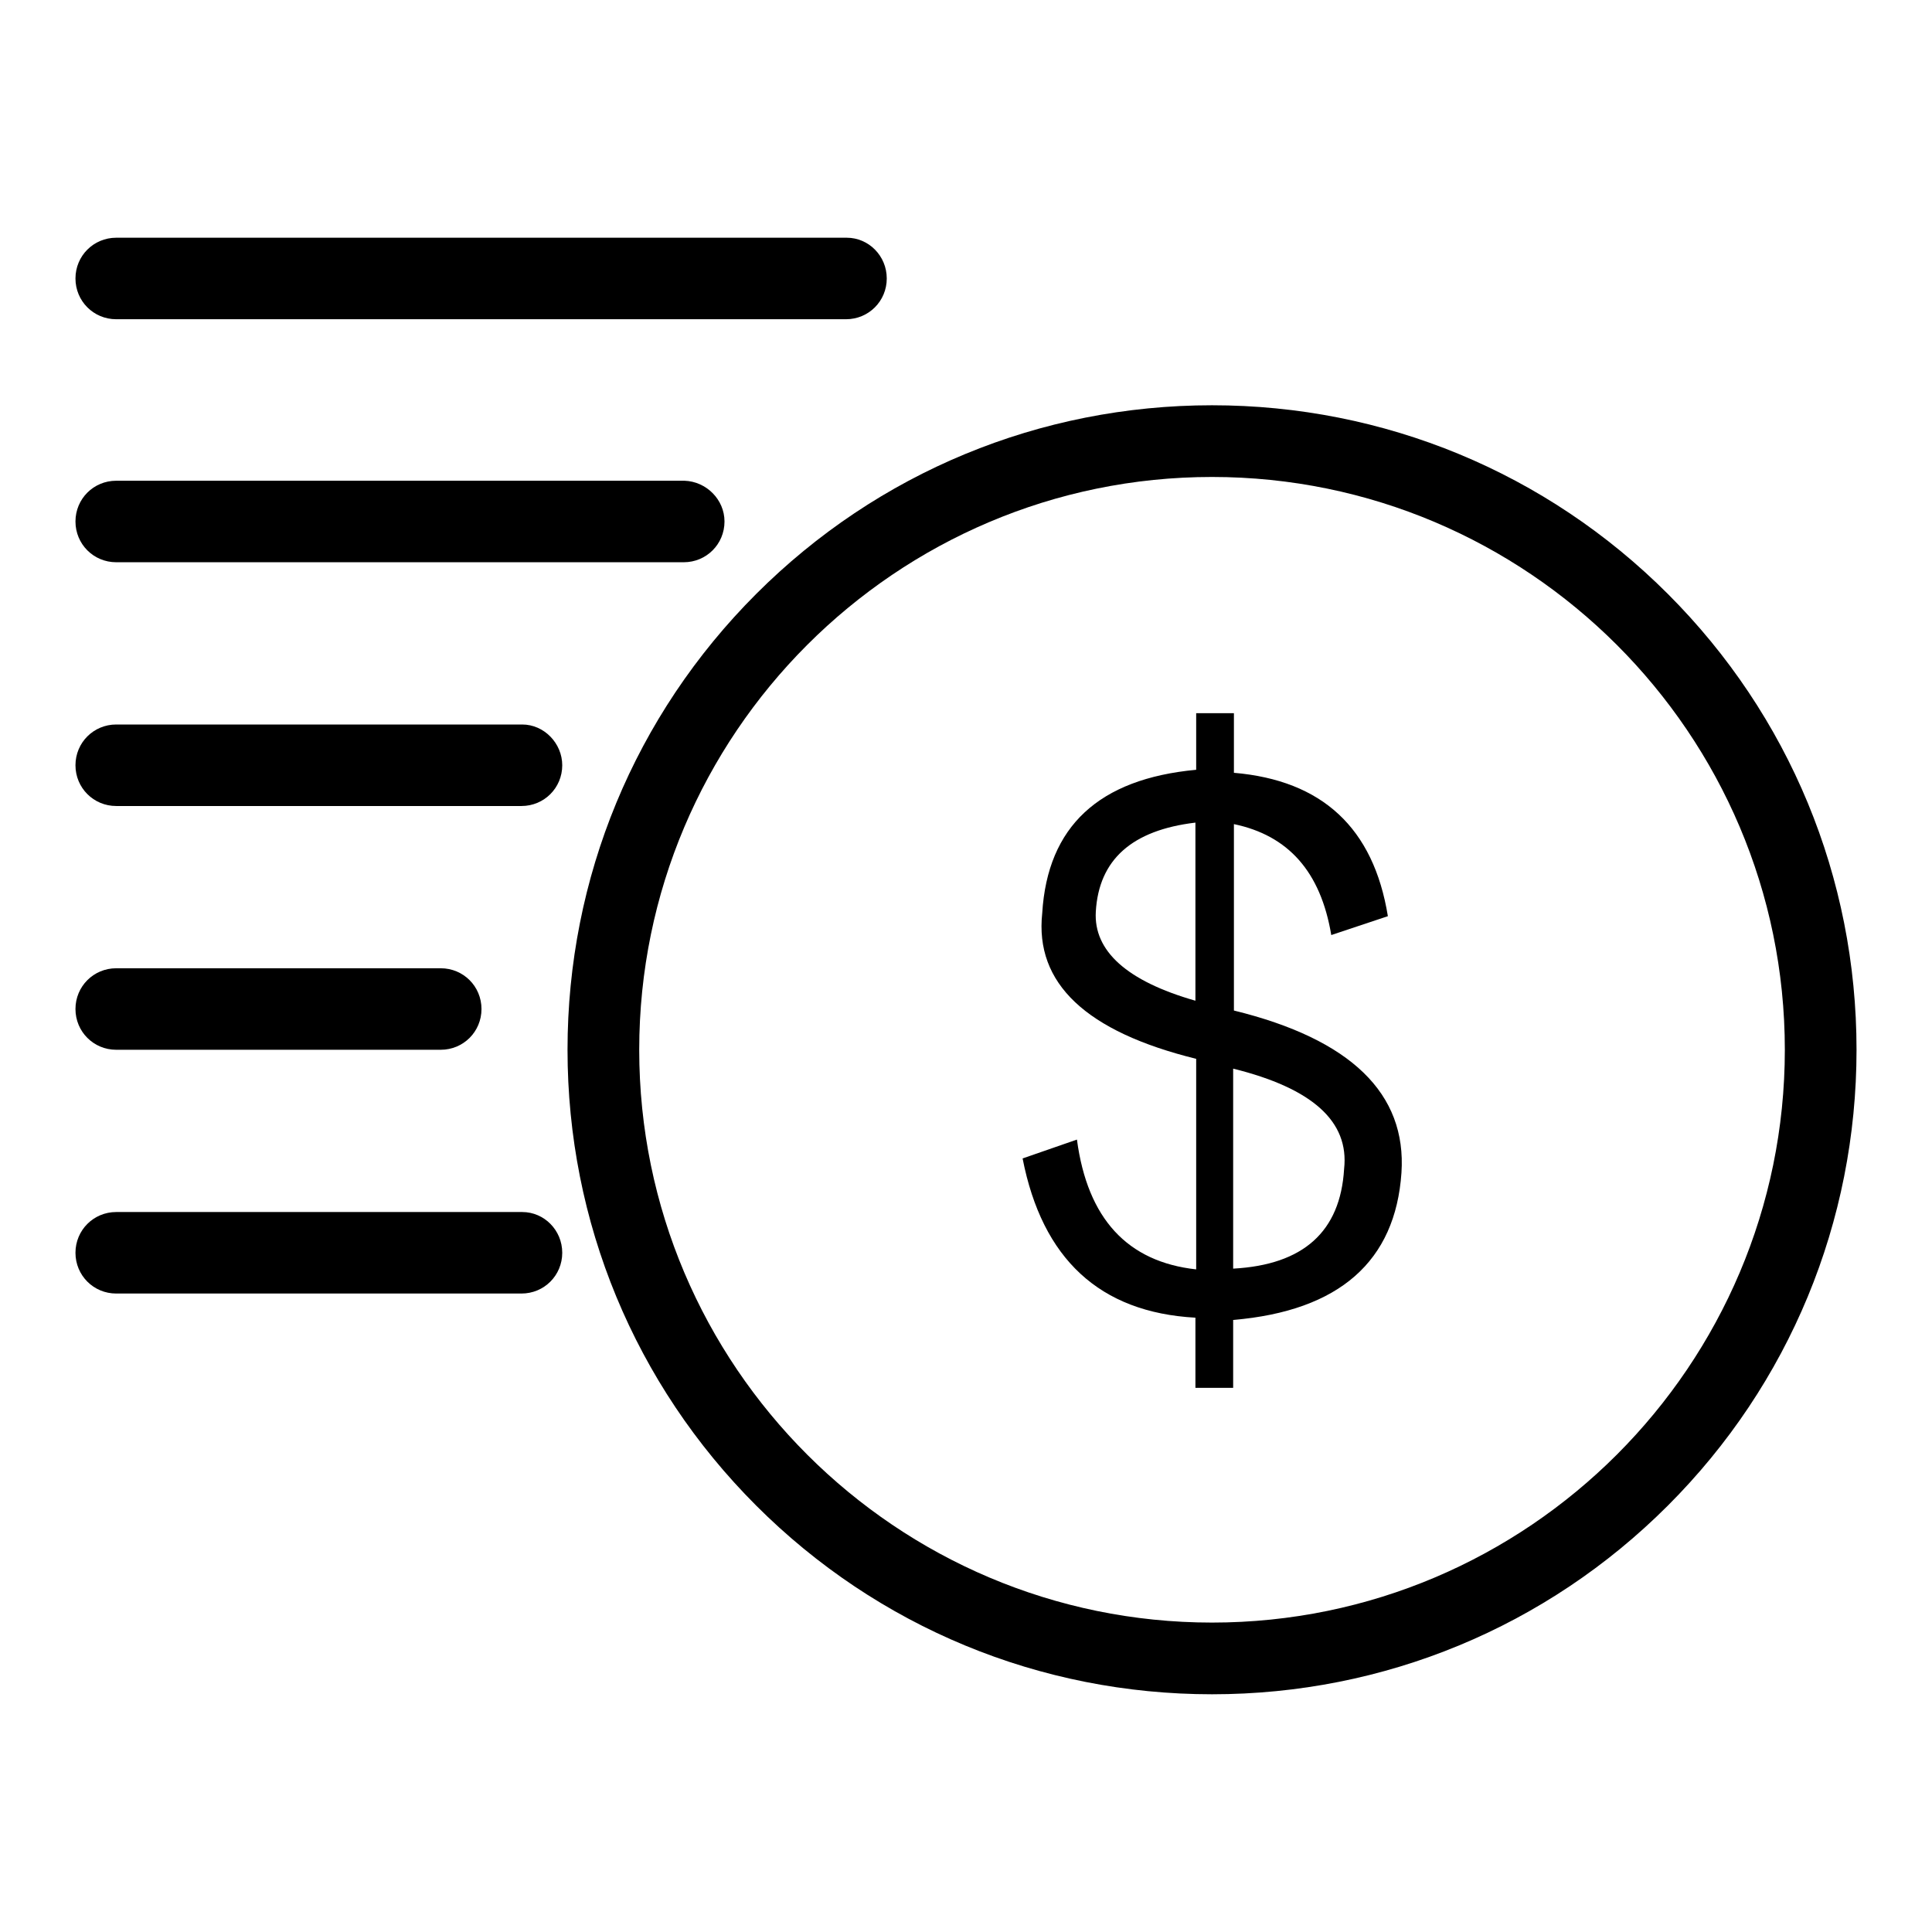
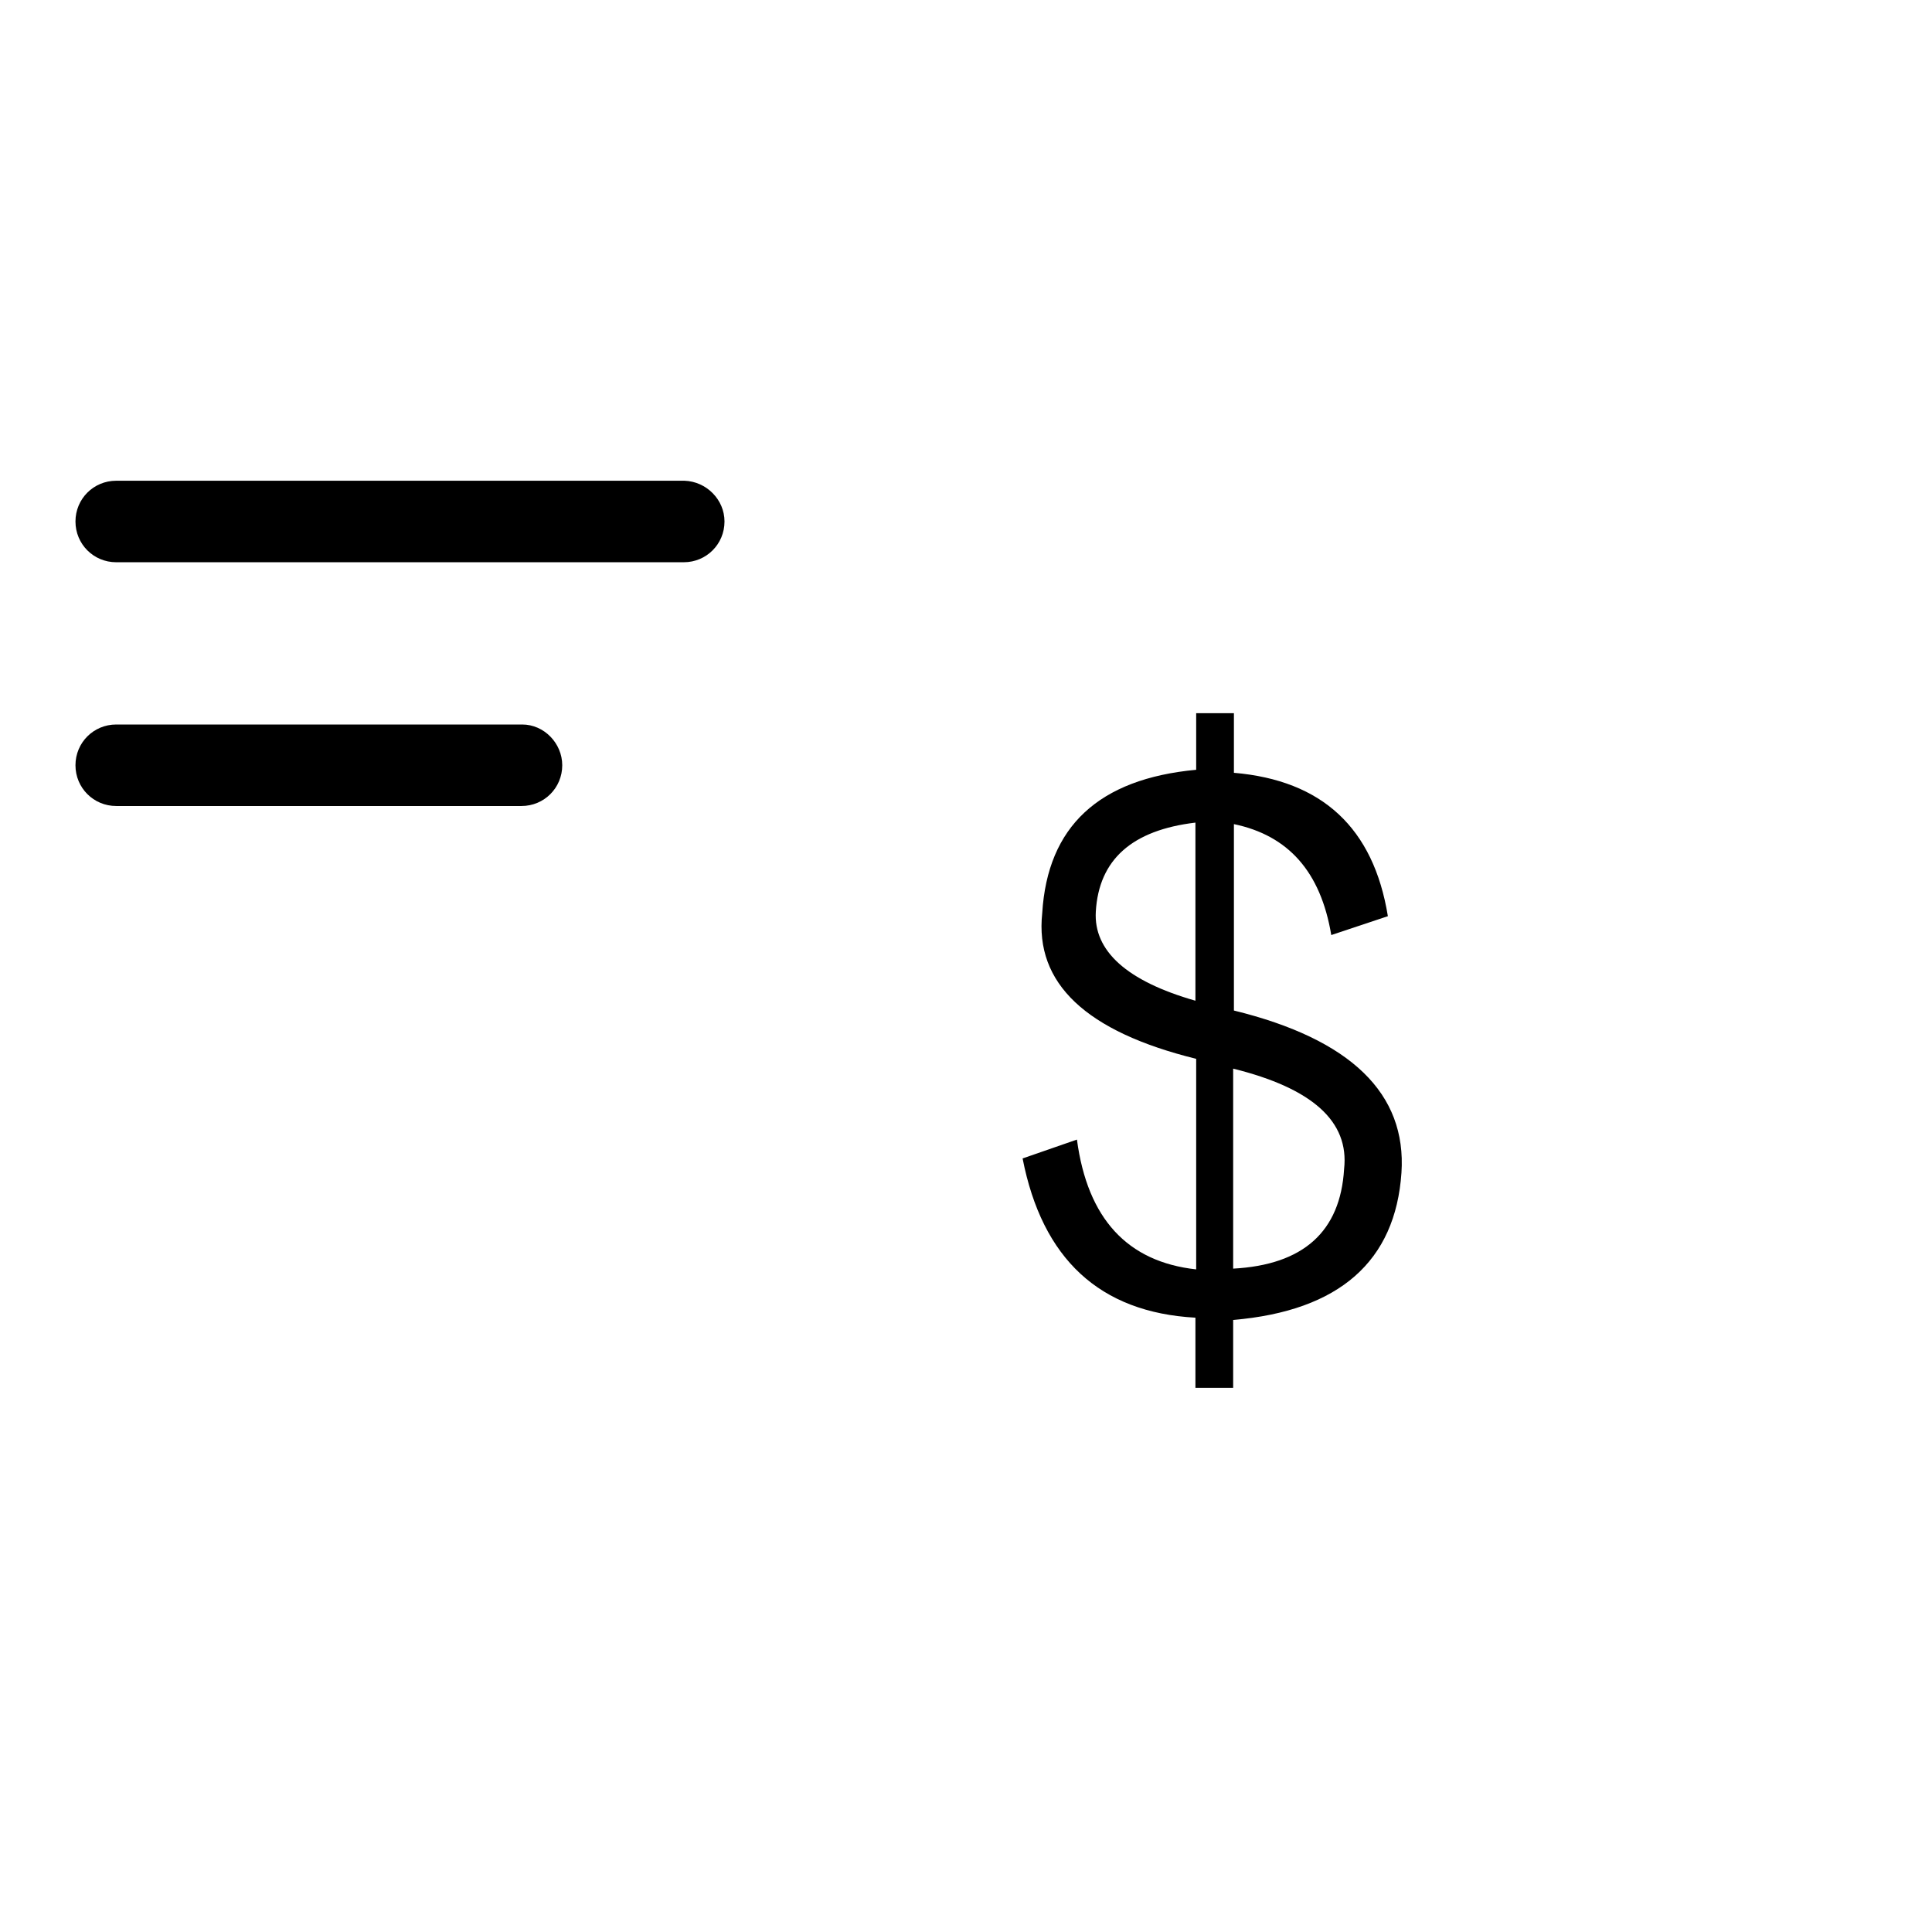
<svg xmlns="http://www.w3.org/2000/svg" version="1.1" x="0px" y="0px" viewBox="0 0 256 256" enable-background="new 0 0 256 256" xml:space="preserve">
  <g>
    <g>
      <path fill="#000000" d="M163.4,174.9v9h-5v-9.3c-12.7-0.7-20.3-7.8-22.9-21.1l7.2-2.5c1.4,10.5,6.7,16.2,15.8,17.2v-27.9c-14.6-3.6-21.4-10-20.4-19.3c0.7-11.5,7.5-17.8,20.4-19v-7.5h5v7.9c11.7,1,18.5,7.3,20.4,19l-7.5,2.5c-1.4-8.4-5.7-13.2-12.9-14.7v24.7c15.5,3.8,22.9,11,22.2,21.5C184.9,167.1,177.5,173.7,163.4,174.9z M158.4,132.6V109c-8.4,1-12.8,4.9-13.2,11.8C144.9,126,149.3,130,158.4,132.6z M163.4,141.6v26.5c9.3-0.5,14.2-4.9,14.7-13.2C178.8,148.6,173.9,144.2,163.4,141.6z" />
-       <path fill="#000000" d="M160.6,224.5c-22.8,0-44.3-8.9-60.4-25s-25-37.6-25-60.4c0-22.8,8.9-44.3,25-60.4s37.6-25,60.4-25c22.8,0,44.3,8.9,60.4,25s25,37.6,25,60.4c0,22.8-8.9,44.3-25,60.4S183.4,224.5,160.6,224.5z M160.6,63.2c-41.9,0-75.9,34.1-75.9,75.9c0,41.9,34.1,75.9,75.9,75.9c41.9,0,75.9-34.1,75.9-75.9C236.5,97.2,202.4,63.2,160.6,63.2z" />
-       <path fill="#000000" d="M117.5,36.9c0,3-2.4,5.4-5.4,5.4H15.4c-3,0-5.4-2.4-5.4-5.4l0,0c0-3,2.4-5.4,5.4-5.4h96.8C115.1,31.5,117.5,33.9,117.5,36.9L117.5,36.9z" />
      <path fill="#000000" d="M96,69.1c0,3-2.4,5.4-5.4,5.4H15.4c-3,0-5.4-2.4-5.4-5.4l0,0c0-3,2.4-5.4,5.4-5.4h75.3C93.6,63.8,96,66.2,96,69.1L96,69.1z" />
      <path fill="#000000" d="M74.5,101.4c0,3-2.4,5.4-5.4,5.4H15.4c-3,0-5.4-2.4-5.4-5.4l0,0c0-3,2.4-5.4,5.4-5.4h53.8C72.1,96,74.5,98.5,74.5,101.4L74.5,101.4z" />
-       <path fill="#000000" d="M63.8,133.7c0,3-2.4,5.4-5.4,5.4h-43c-3,0-5.4-2.4-5.4-5.4l0,0c0-3,2.4-5.4,5.4-5.4h43C61.4,128.3,63.8,130.7,63.8,133.7L63.8,133.7z" />
-       <path fill="#000000" d="M74.5,166c0,3-2.4,5.4-5.4,5.4H15.4c-3,0-5.4-2.4-5.4-5.4l0,0c0-3,2.4-5.4,5.4-5.4h53.8C72.1,160.6,74.5,163,74.5,166L74.5,166z" />
    </g>
  </g>
</svg>